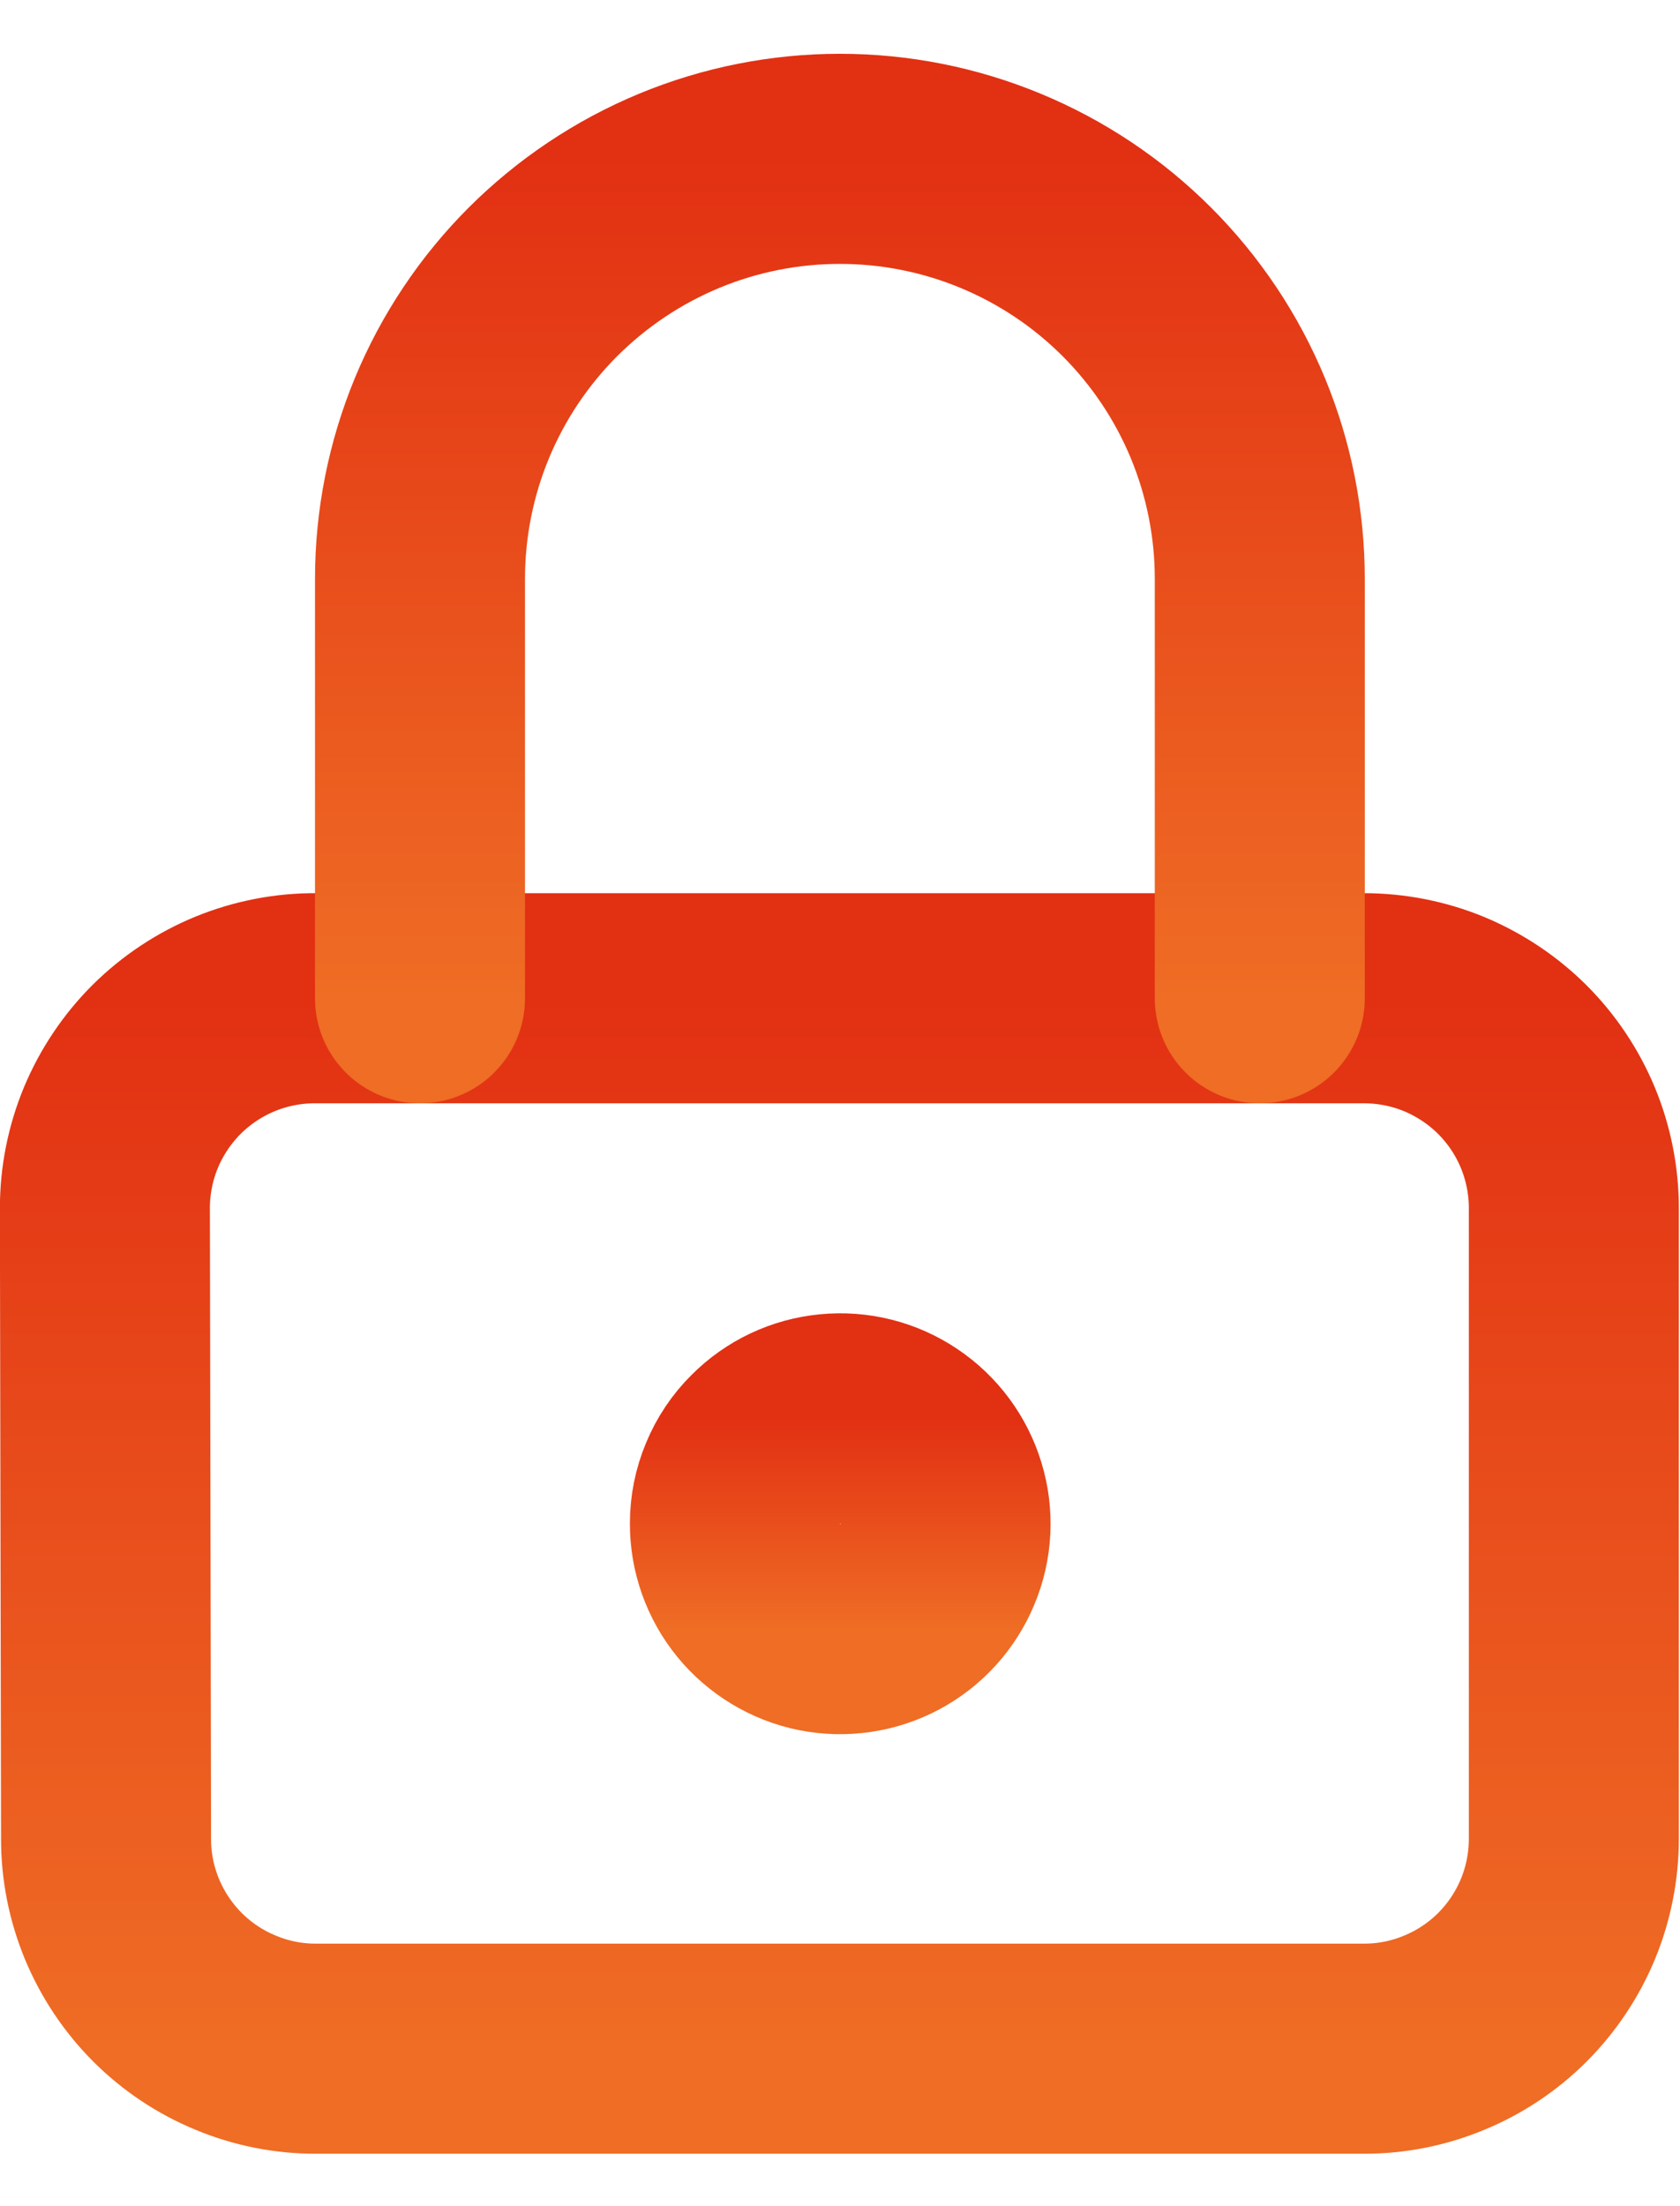
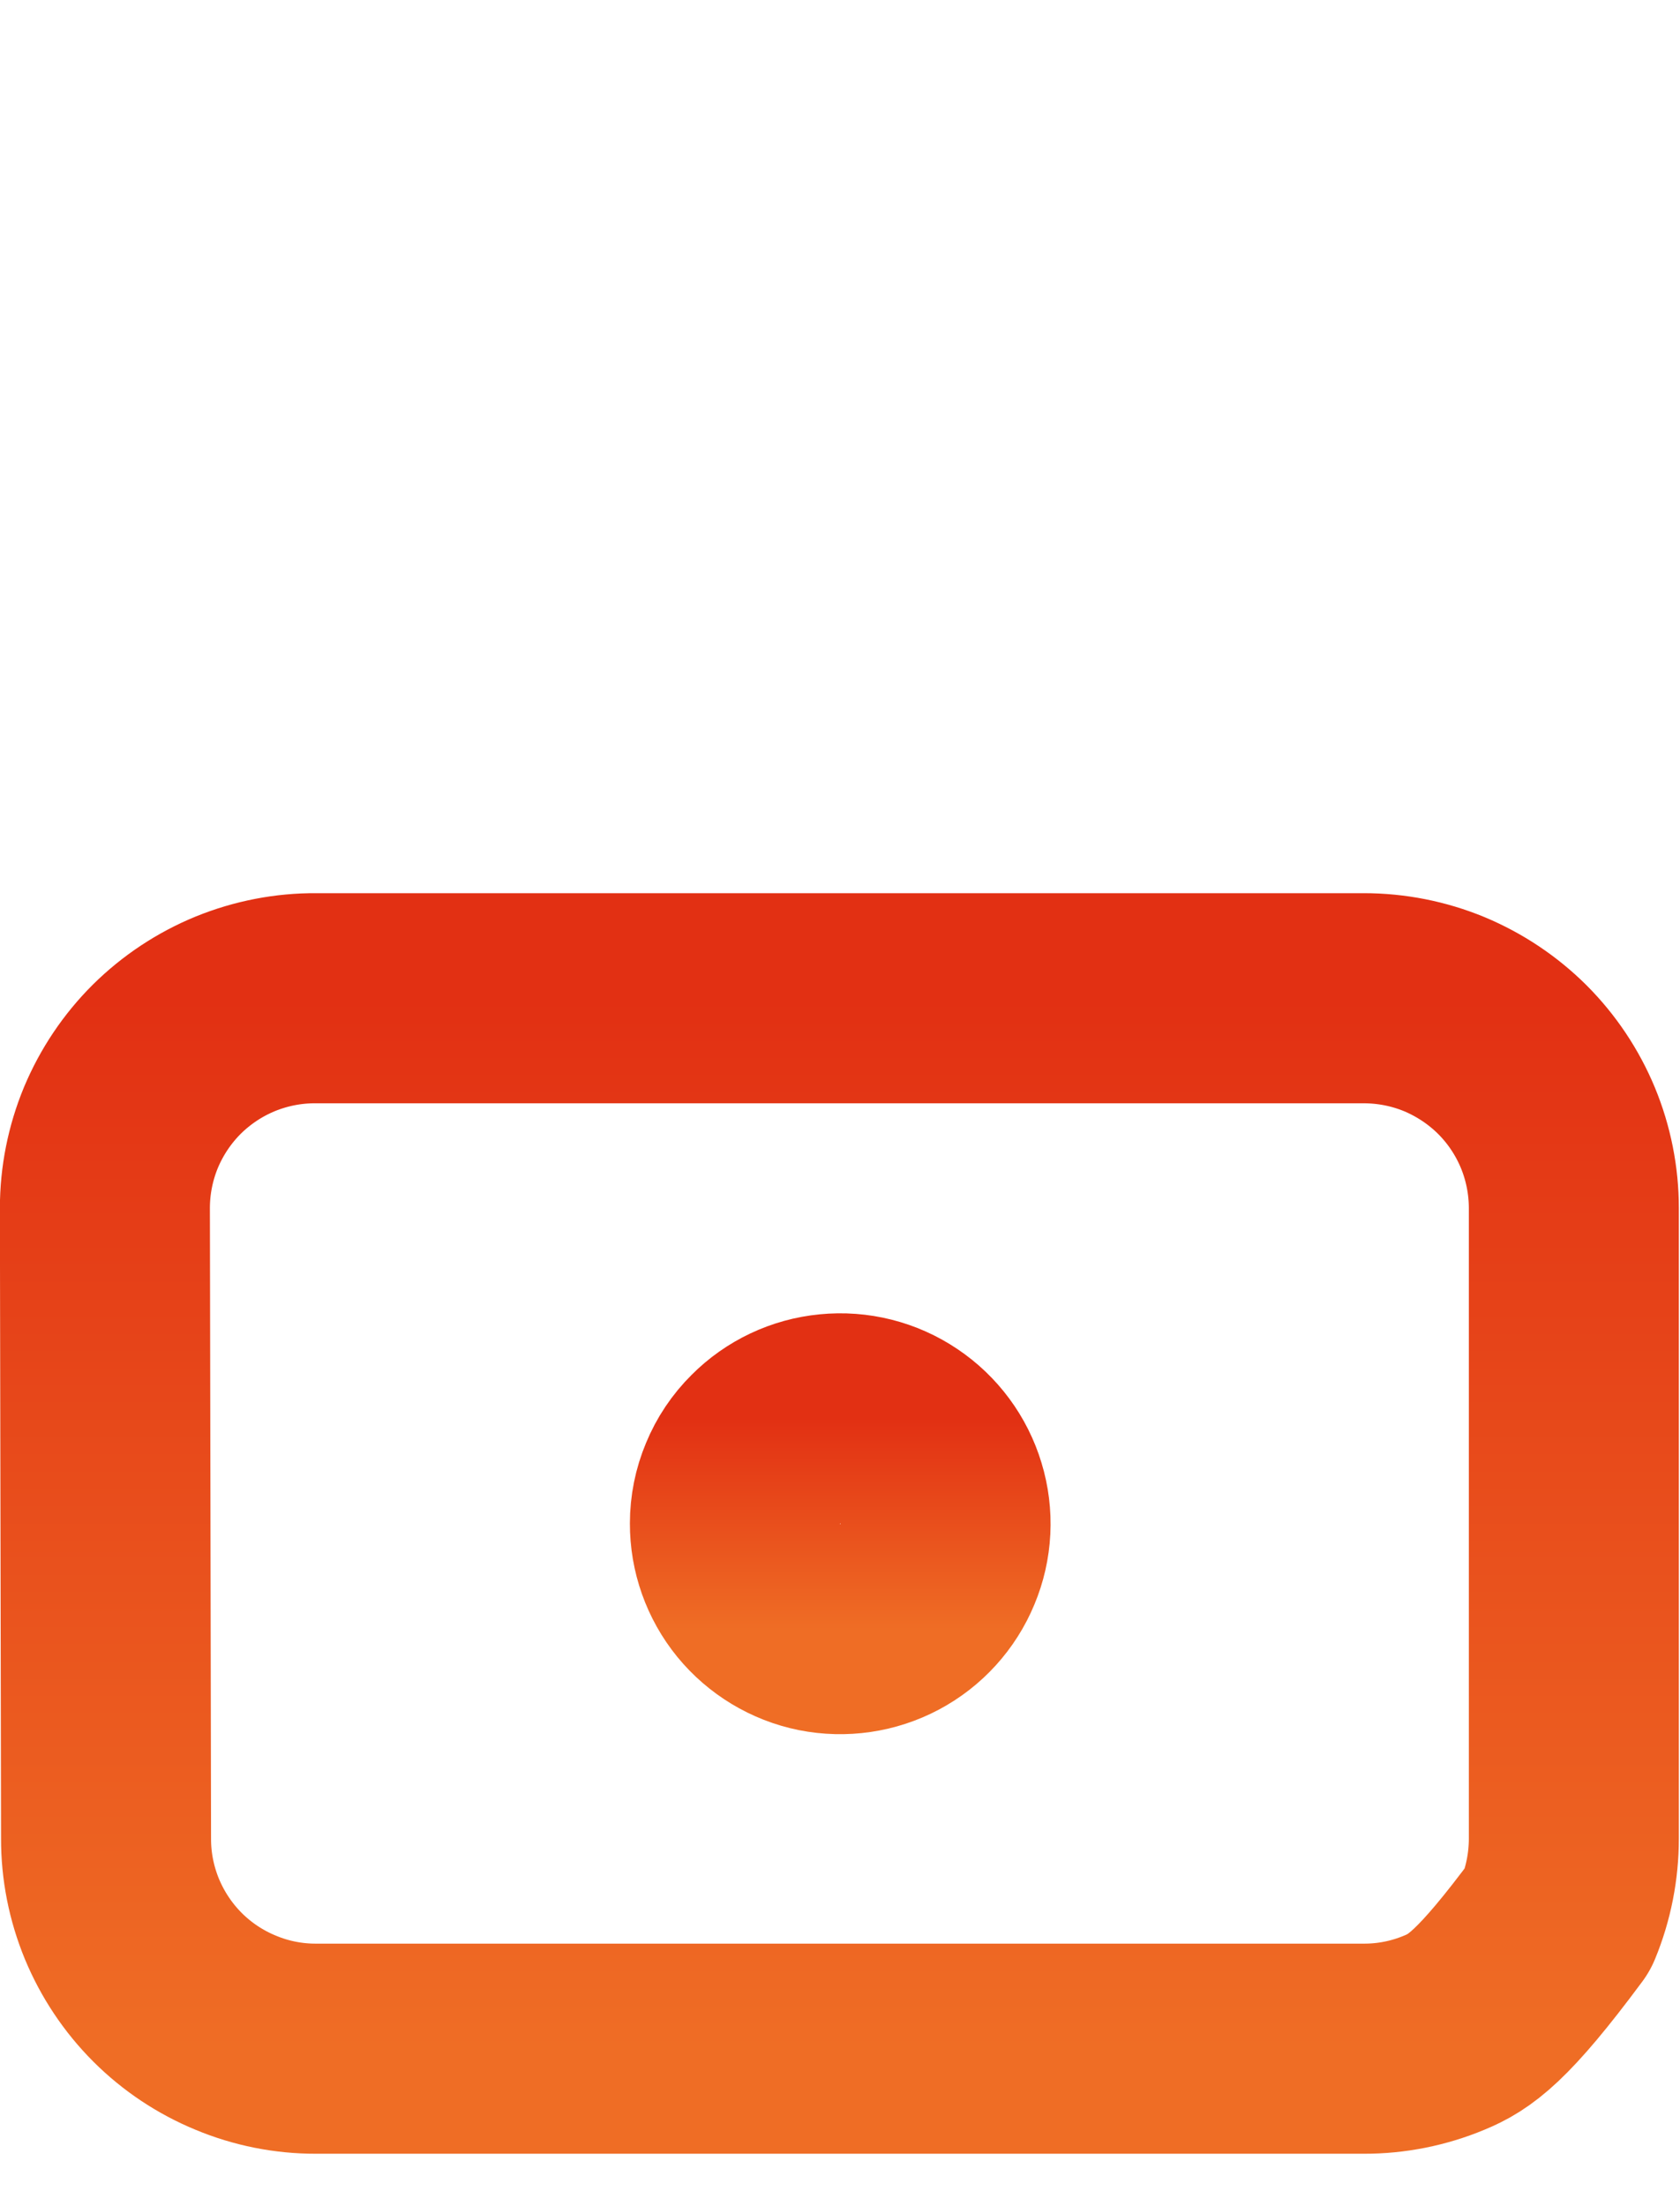
<svg xmlns="http://www.w3.org/2000/svg" width="16" height="21" viewBox="0 0 16 21" fill="none">
-   <path d="M0.999 11.5C0.999 11.237 1.051 10.976 1.152 10.732C1.254 10.489 1.402 10.268 1.589 10.082C1.776 9.897 1.998 9.75 2.242 9.65C2.486 9.551 2.747 9.5 3.011 9.502H12.988C13.251 9.502 13.511 9.553 13.754 9.653C13.996 9.754 14.217 9.901 14.403 10.086C14.589 10.272 14.736 10.492 14.837 10.735C14.937 10.977 14.989 11.238 14.989 11.5V17.5C14.989 17.763 14.938 18.023 14.838 18.266C14.737 18.509 14.59 18.73 14.404 18.916C14.218 19.102 13.997 19.249 13.754 19.349C13.511 19.45 13.251 19.502 12.988 19.501H3.011C2.748 19.502 2.487 19.45 2.245 19.349C2.002 19.249 1.781 19.102 1.595 18.916C1.409 18.73 1.262 18.509 1.161 18.266C1.061 18.023 1.009 17.763 1.01 17.5L0.999 11.5Z" stroke="url(#paint0_linear_1382_3167)" stroke-width="2" stroke-linecap="round" stroke-linejoin="round" />
+   <path d="M0.999 11.5C0.999 11.237 1.051 10.976 1.152 10.732C1.254 10.489 1.402 10.268 1.589 10.082C1.776 9.897 1.998 9.75 2.242 9.65C2.486 9.551 2.747 9.5 3.011 9.502H12.988C13.251 9.502 13.511 9.553 13.754 9.653C13.996 9.754 14.217 9.901 14.403 10.086C14.589 10.272 14.736 10.492 14.837 10.735C14.937 10.977 14.989 11.238 14.989 11.5V17.5C14.989 17.763 14.938 18.023 14.838 18.266C14.218 19.102 13.997 19.249 13.754 19.349C13.511 19.45 13.251 19.502 12.988 19.501H3.011C2.748 19.502 2.487 19.45 2.245 19.349C2.002 19.249 1.781 19.102 1.595 18.916C1.409 18.73 1.262 18.509 1.161 18.266C1.061 18.023 1.009 17.763 1.01 17.5L0.999 11.5Z" stroke="url(#paint0_linear_1382_3167)" stroke-width="2" stroke-linecap="round" stroke-linejoin="round" />
  <path d="M6.999 14.501C6.998 14.733 7.078 14.959 7.225 15.139C7.372 15.318 7.577 15.442 7.804 15.488C8.032 15.533 8.268 15.499 8.473 15.39C8.678 15.281 8.839 15.104 8.928 14.889C9.018 14.675 9.03 14.436 8.962 14.214C8.895 13.992 8.753 13.8 8.56 13.671C8.367 13.541 8.135 13.483 7.904 13.506C7.673 13.528 7.457 13.63 7.293 13.795C7.2 13.887 7.126 13.997 7.076 14.119C7.025 14.24 6.999 14.37 6.999 14.501Z" stroke="url(#paint1_linear_1382_3167)" stroke-width="2" stroke-linecap="round" stroke-linejoin="round" />
-   <path d="M4 9.502V5.511C4 4.986 4.103 4.466 4.304 3.98C4.505 3.495 4.8 3.054 5.171 2.683C5.543 2.312 5.984 2.017 6.469 1.816C6.954 1.615 7.474 1.512 7.999 1.512C8.524 1.512 9.044 1.615 9.529 1.816C10.015 2.017 10.456 2.312 10.827 2.683C11.198 3.054 11.493 3.495 11.694 3.98C11.895 4.466 11.998 4.986 11.998 5.511V9.502" stroke="url(#paint2_linear_1382_3167)" stroke-width="2" stroke-linecap="round" stroke-linejoin="round" />
  <defs>
    <linearGradient id="paint0_linear_1382_3167" x1="7.994" y1="9.502" x2="7.994" y2="19.501" gradientUnits="userSpaceOnUse">
      <stop stop-color="#E23013" />
      <stop offset="1" stop-color="#EF6D25" />
    </linearGradient>
    <linearGradient id="paint1_linear_1382_3167" x1="8.002" y1="13.501" x2="8.002" y2="15.507" gradientUnits="userSpaceOnUse">
      <stop stop-color="#E23013" />
      <stop offset="1" stop-color="#EF6D25" />
    </linearGradient>
    <linearGradient id="paint2_linear_1382_3167" x1="7.999" y1="1.512" x2="7.999" y2="9.502" gradientUnits="userSpaceOnUse">
      <stop stop-color="#E23013" />
      <stop offset="1" stop-color="#EF6D25" />
    </linearGradient>
  </defs>
</svg>